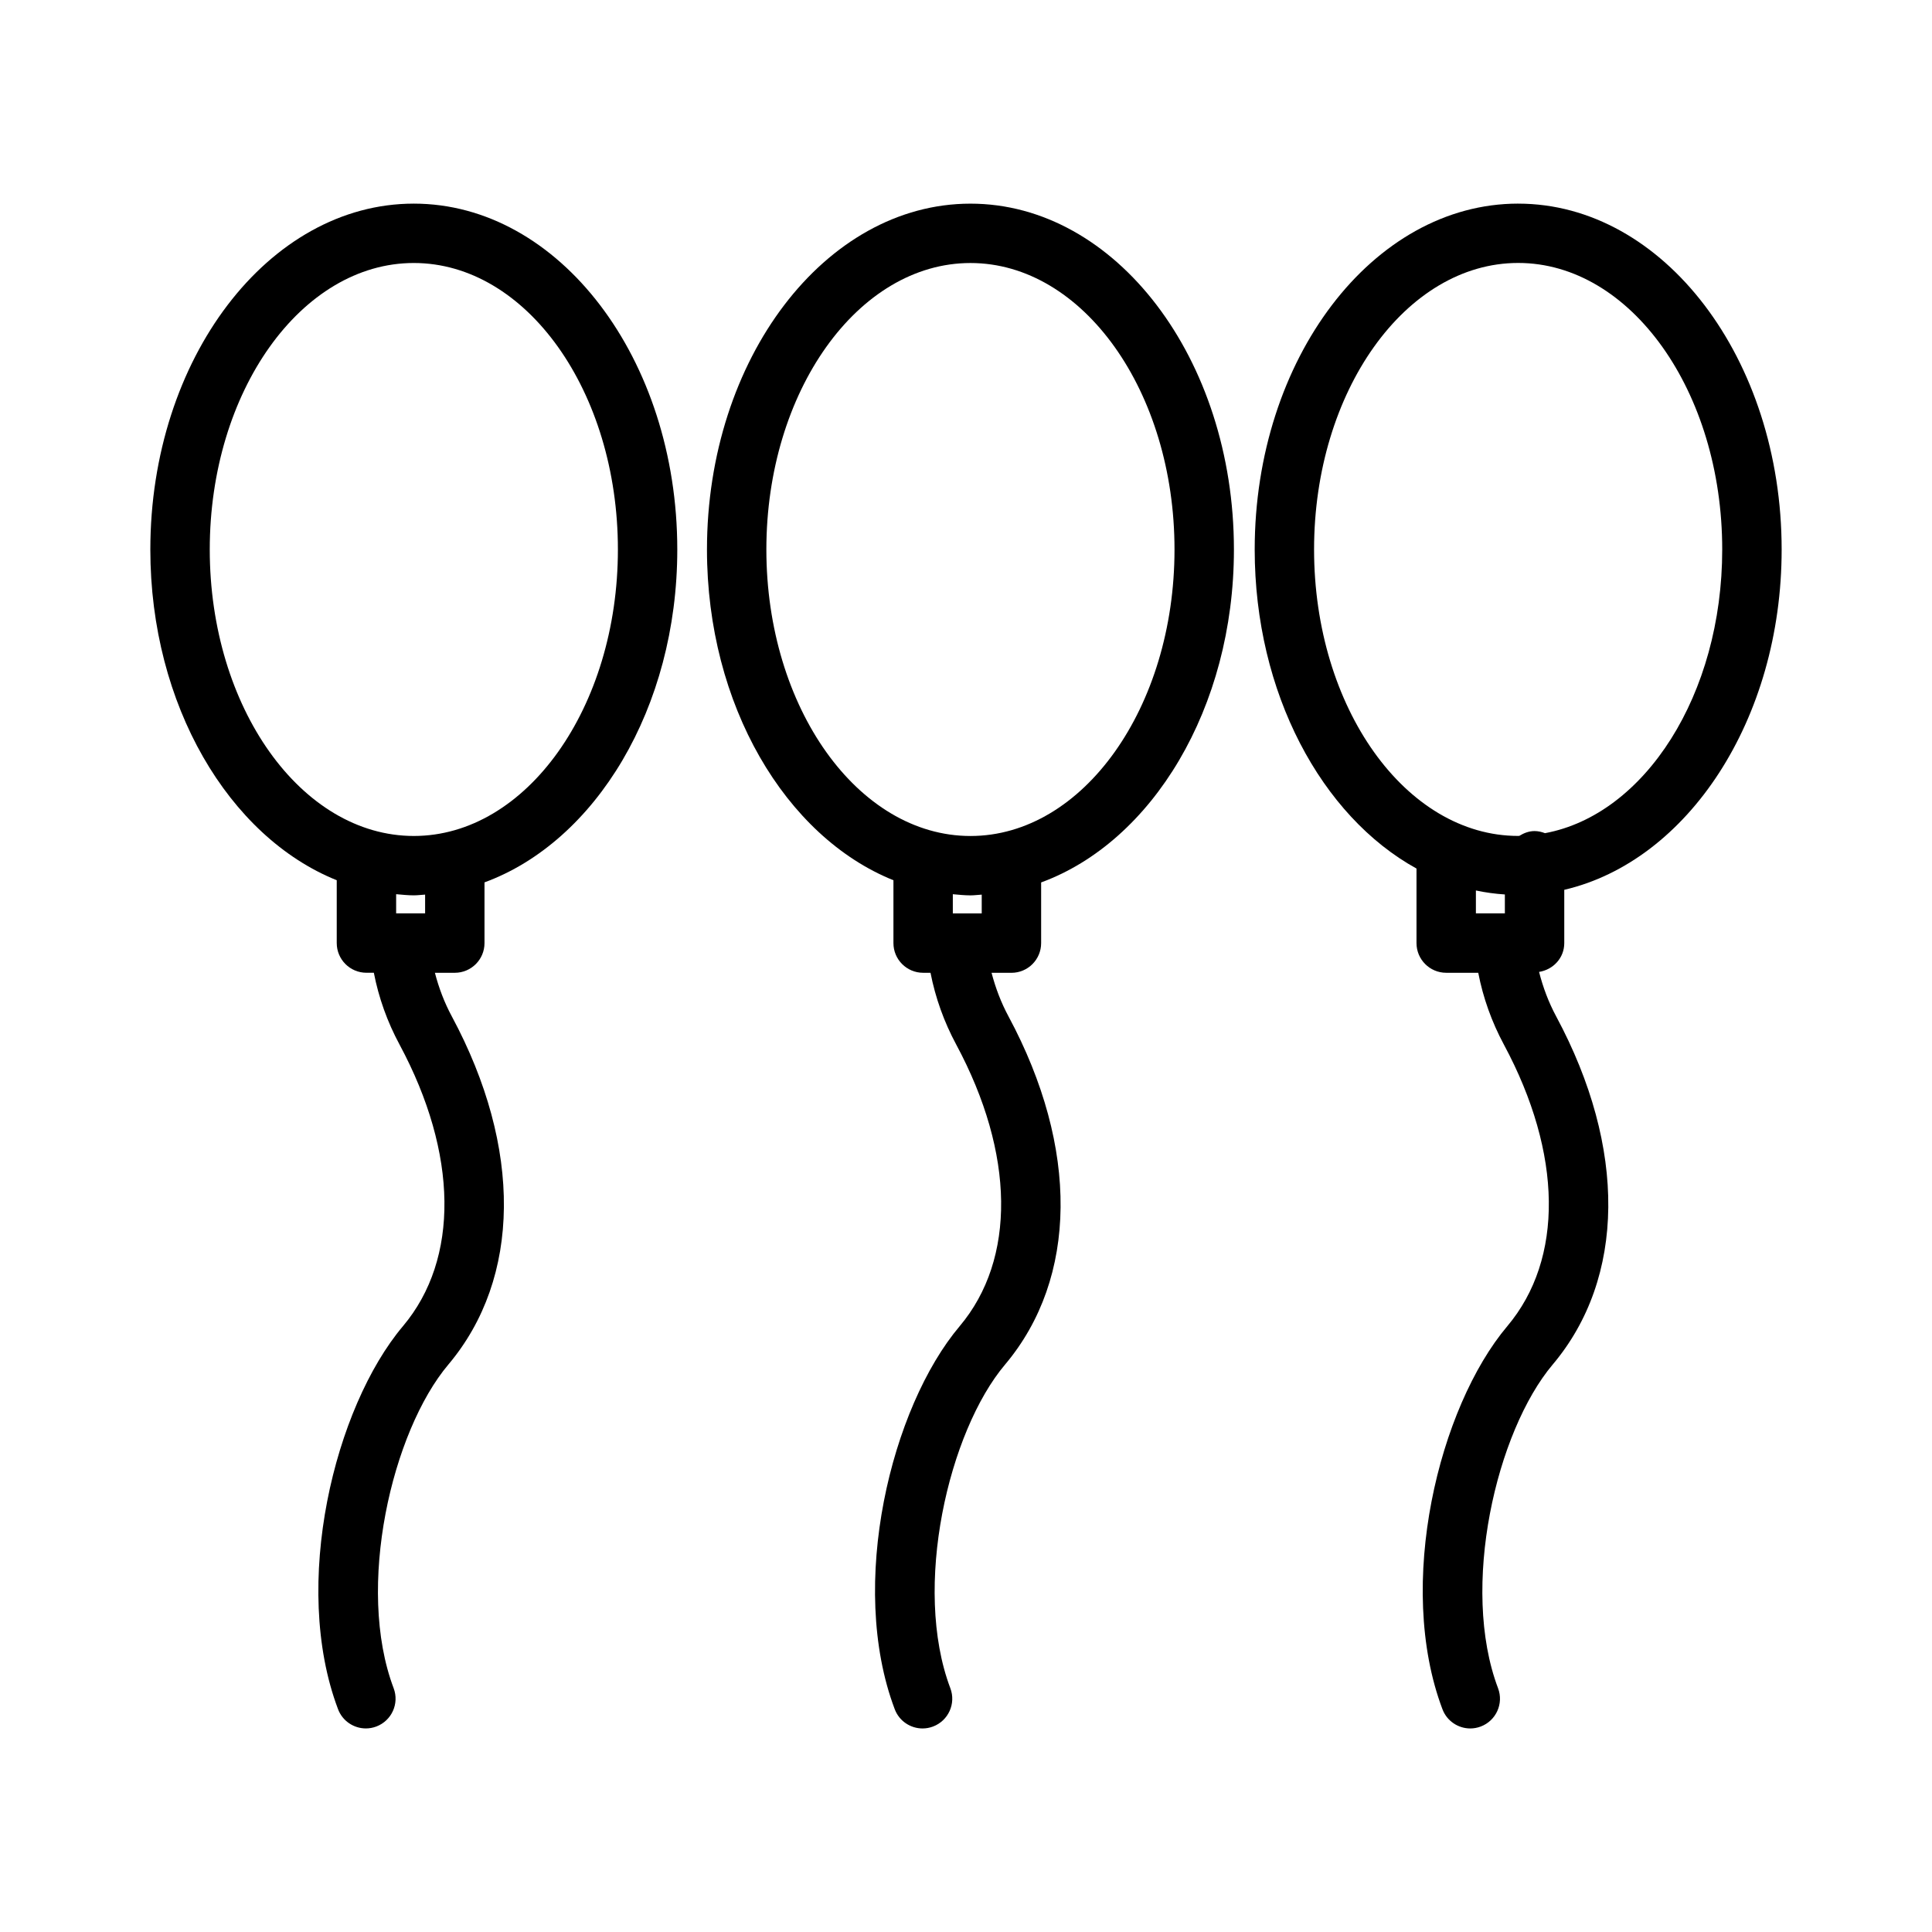
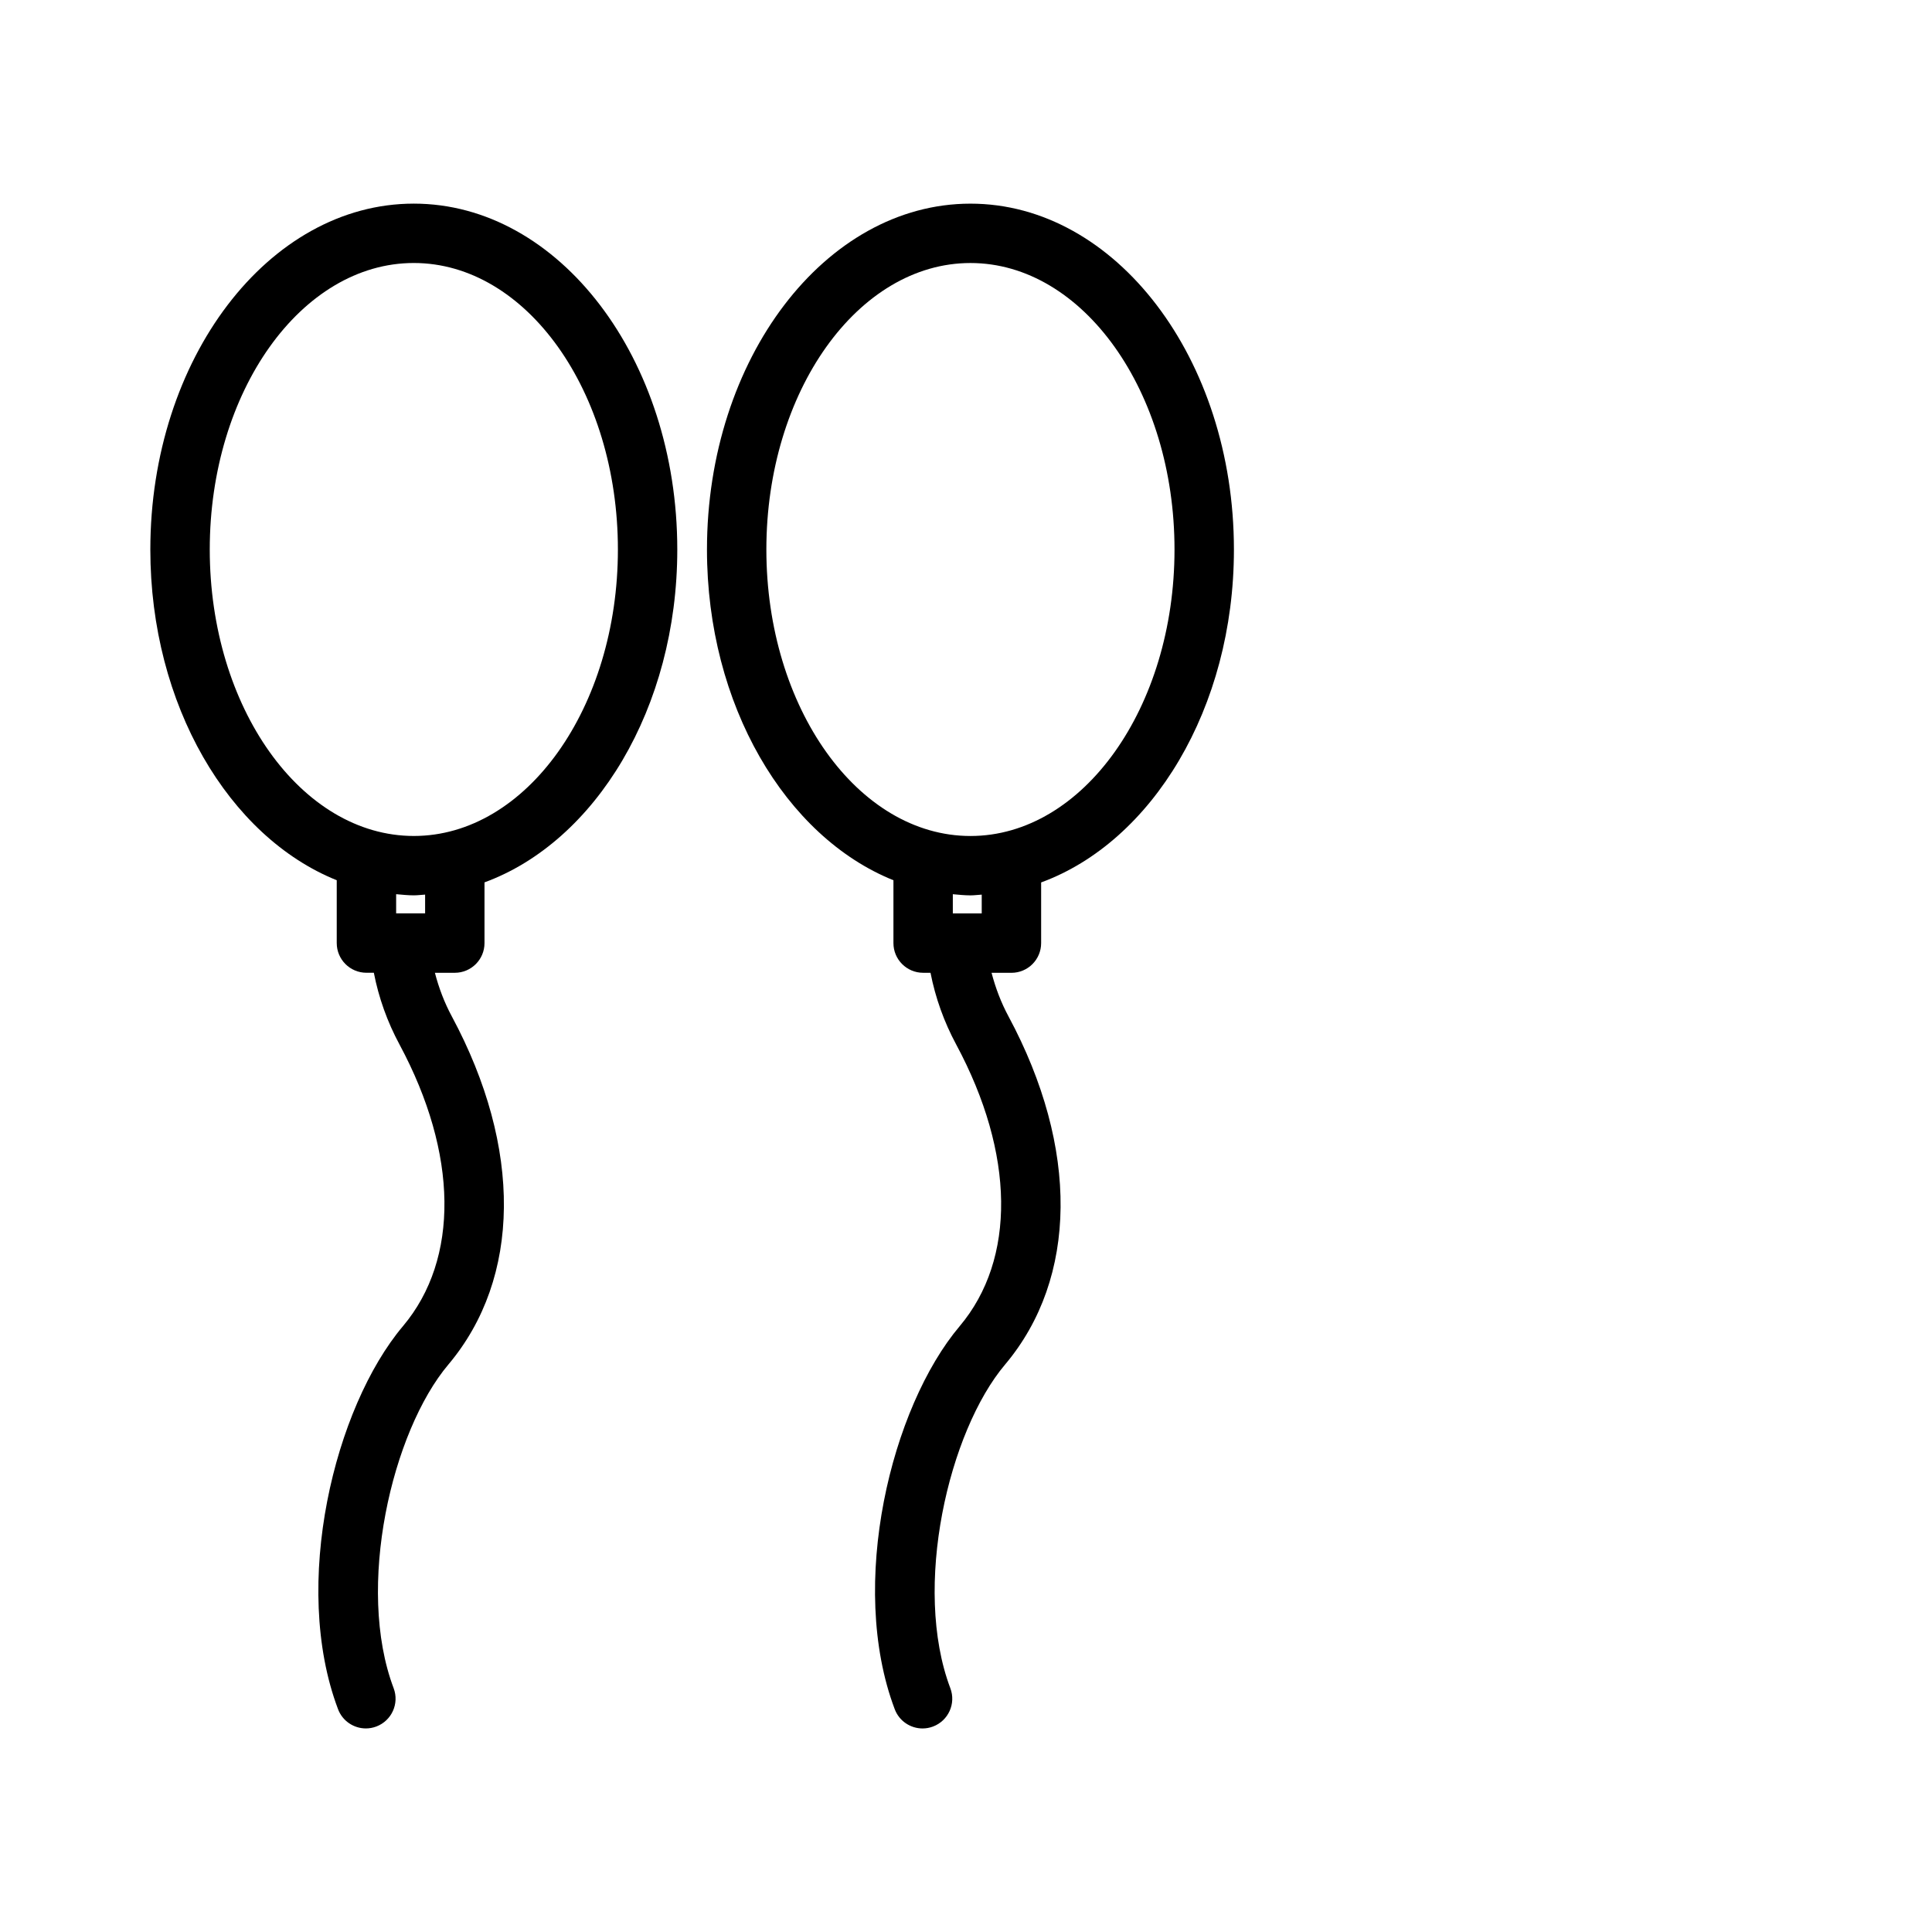
<svg xmlns="http://www.w3.org/2000/svg" fill="#000000" width="800px" height="800px" version="1.1" viewBox="144 144 512 512">
  <g>
    <path d="m380.77 377.27v16.656c0 4.344 3.519 7.871 7.871 7.871h1.953c1.301 6.621 3.574 13.004 6.824 19.035 15.531 28.938 15.871 56.836 0.922 74.602-18.176 21.516-29.711 68.504-17.223 101.53 1.188 3.148 4.188 5.094 7.367 5.094 0.93 0 1.867-0.164 2.785-0.512 4.07-1.543 6.117-6.086 4.582-10.148-10.094-26.695-0.488-68.047 14.531-85.812 19.262-22.898 19.602-57.363 0.898-92.203-2-3.707-3.457-7.59-4.504-11.578h5.266c4.352 0 7.871-3.527 7.871-7.871v-16.082c29.418-10.785 51.09-46.191 51.09-88.215 0-50.547-31.324-91.668-69.816-91.668-38.512 0-69.832 41.125-69.832 91.668-0.004 41.215 20.84 76.141 49.414 87.637zm20.414 4.012c1.008 0 1.984-0.141 2.984-0.195v4.969h-7.66v-5.078c1.559 0.133 3.102 0.305 4.676 0.305zm0-167.58c29.82 0 54.074 34.062 54.074 75.926 0 41.855-24.254 75.918-54.074 75.918-29.828 0-54.09-34.055-54.09-75.918s24.262-75.926 54.09-75.926z" />
-     <path d="m546.34 197.96c-38.512 0-69.832 41.125-69.832 91.668 0 38.008 17.719 70.676 42.879 84.547v19.75c0 4.344 3.519 7.871 7.871 7.871h8.492c1.281 6.606 3.551 12.988 6.801 19.035 15.547 28.938 15.887 56.828 0.914 74.602-18.16 21.516-29.684 68.504-17.199 101.53 1.188 3.148 4.188 5.094 7.367 5.094 0.93 0 1.867-0.164 2.785-0.512 4.07-1.543 6.117-6.086 4.582-10.148-10.094-26.688-0.496-68.039 14.508-85.812 19.285-22.898 19.625-57.363 0.914-92.195-2.039-3.785-3.512-7.754-4.551-11.824 3.754-0.598 6.676-3.707 6.676-7.629v-14.129c32.684-7.613 57.609-45.098 57.609-90.168 0-50.555-31.324-91.676-69.816-91.676zm-11.211 188.09v-6.062c2.512 0.535 5.078 0.883 7.676 1.055v5h-7.676zm18.312-21.25c-0.867-0.332-1.785-0.559-2.769-0.559-1.504 0-2.832 0.535-4.031 1.266-0.109 0-0.203 0.023-0.309 0.023-29.828 0-54.09-34.055-54.09-75.918s24.262-75.926 54.09-75.926c29.82 0 54.074 34.062 54.074 75.926 0.008 38.473-20.5 70.277-46.965 75.188z" />
    <path d="m233.24 393.92c0 4.344 3.519 7.871 7.871 7.871h1.961c1.289 6.613 3.559 12.996 6.816 19.035 15.531 28.938 15.871 56.836 0.914 74.602-18.16 21.523-29.691 68.512-17.215 101.53 1.188 3.148 4.188 5.094 7.367 5.094 0.93 0 1.867-0.164 2.785-0.512 4.07-1.543 6.117-6.086 4.582-10.148-10.094-26.68-0.488-68.031 14.531-85.812 19.262-22.898 19.602-57.363 0.898-92.203-2-3.707-3.457-7.59-4.496-11.578h5.273c4.352 0 7.871-3.527 7.871-7.871v-16.09c29.418-10.785 51.09-46.191 51.09-88.207 0-50.547-31.324-91.668-69.832-91.668-38.504 0-69.816 41.125-69.816 91.668 0 41.219 20.828 76.145 49.398 87.641zm20.418-12.645c1.016 0 2-0.141 3-0.195v4.969h-7.676v-5.078c1.559 0.133 3.102 0.305 4.676 0.305zm-54.07-91.652c0-41.863 24.254-75.926 54.074-75.926 29.828 0 54.09 34.062 54.09 75.926 0 41.855-24.262 75.918-54.09 75.918-29.82-0.008-54.074-34.062-54.074-75.918z" />
  </g>
</svg>